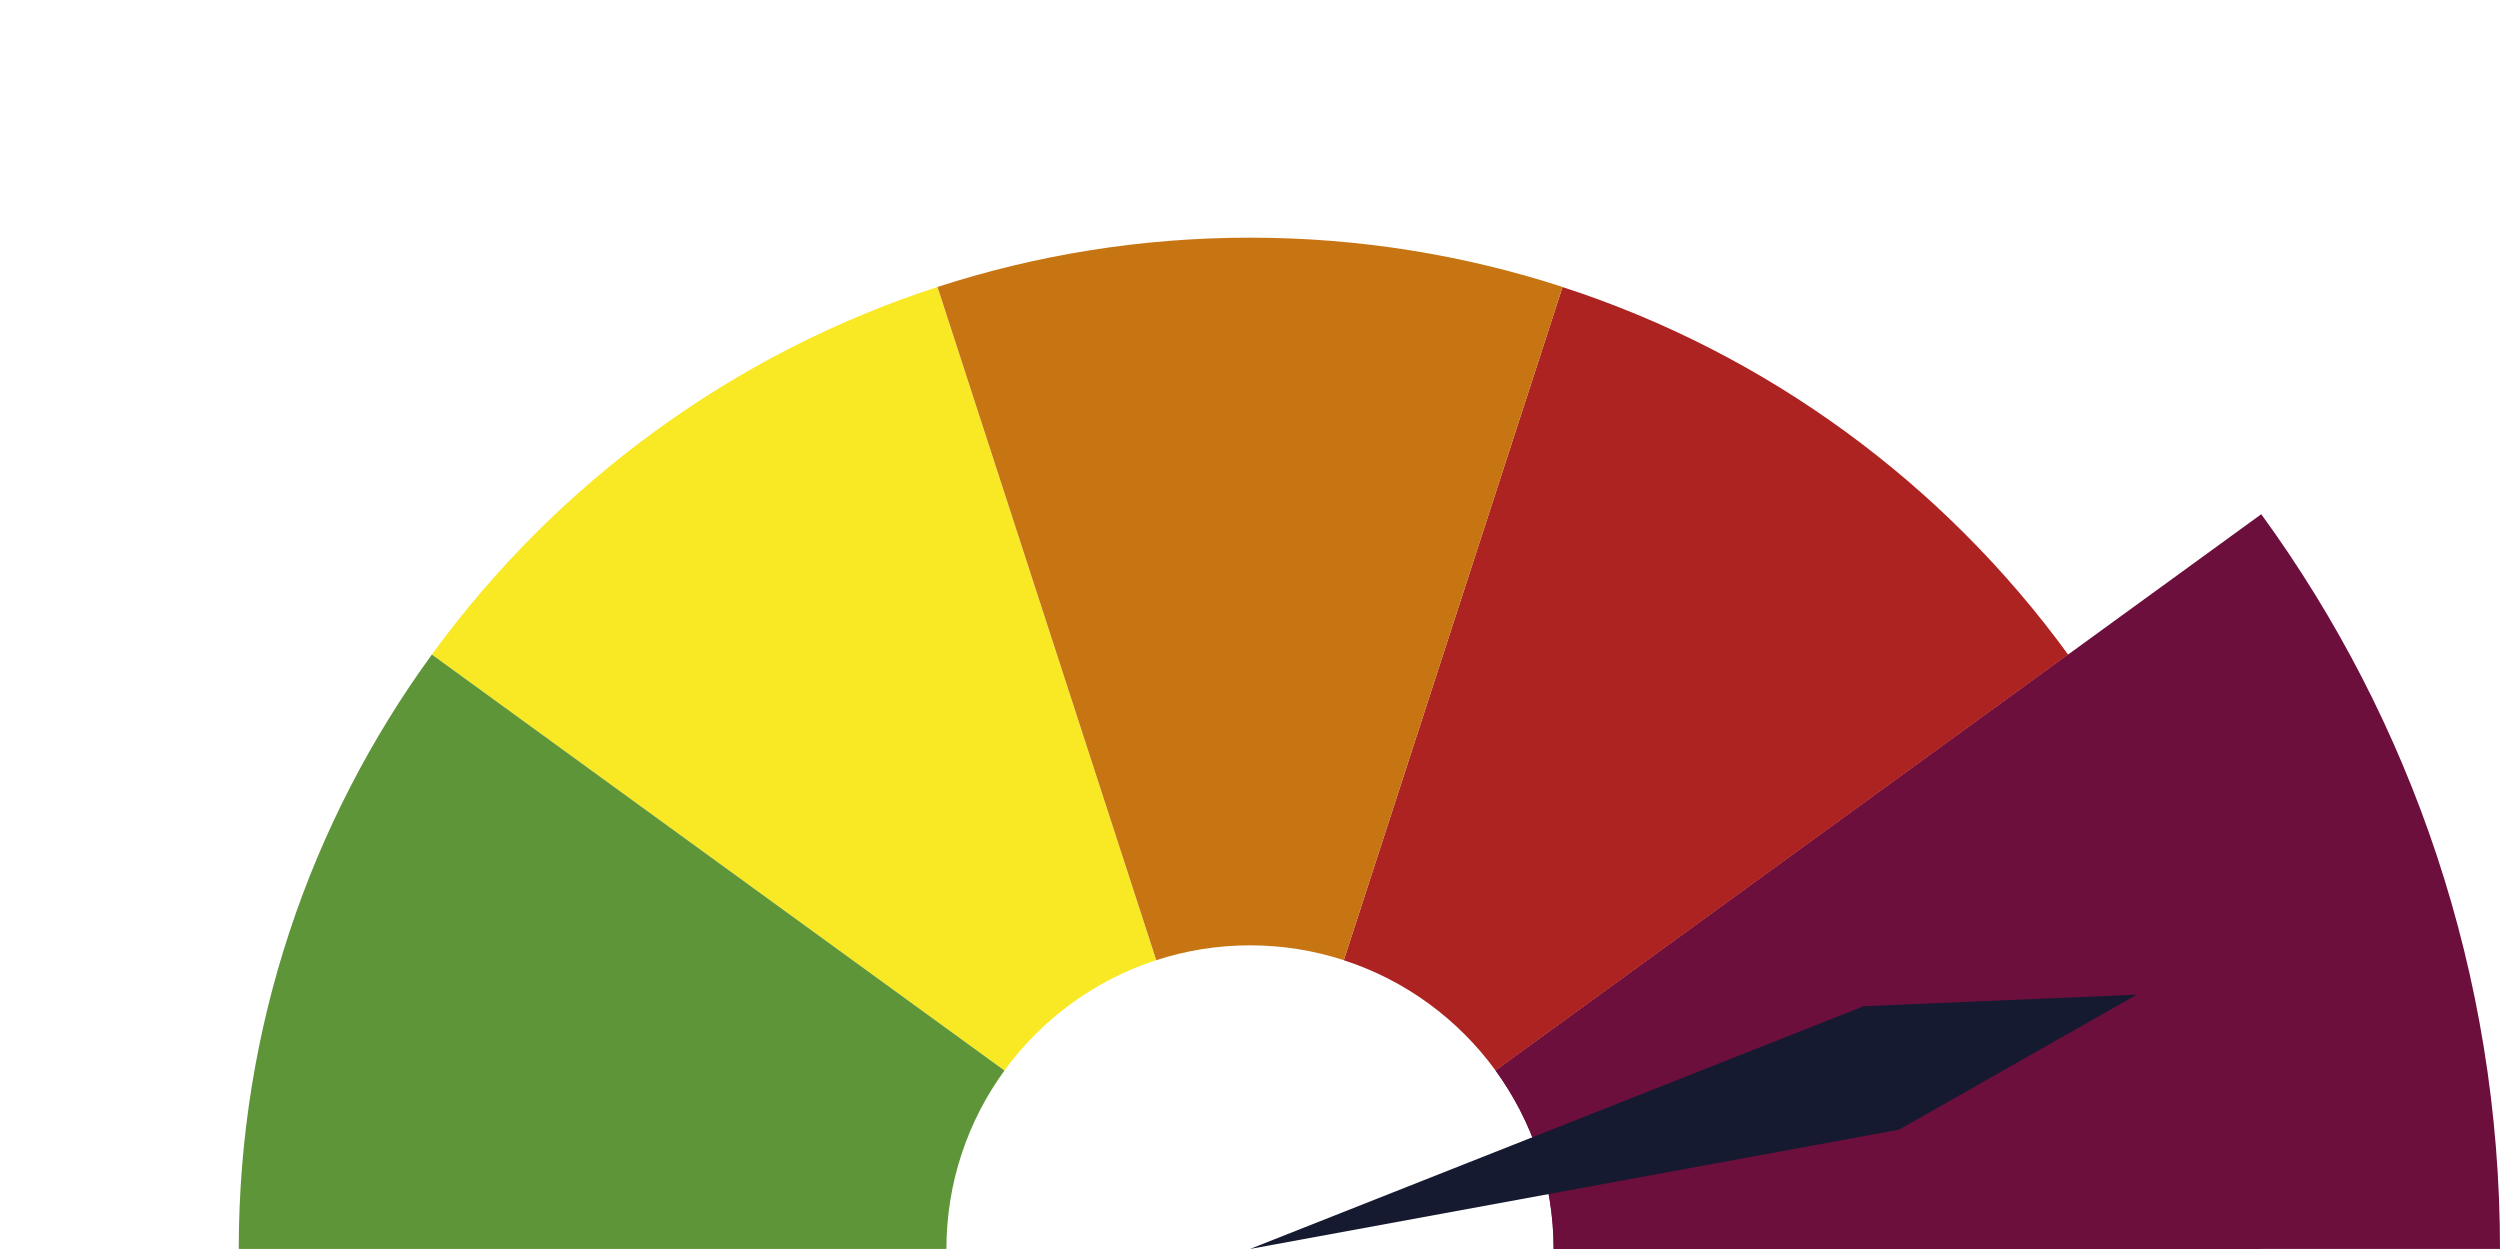
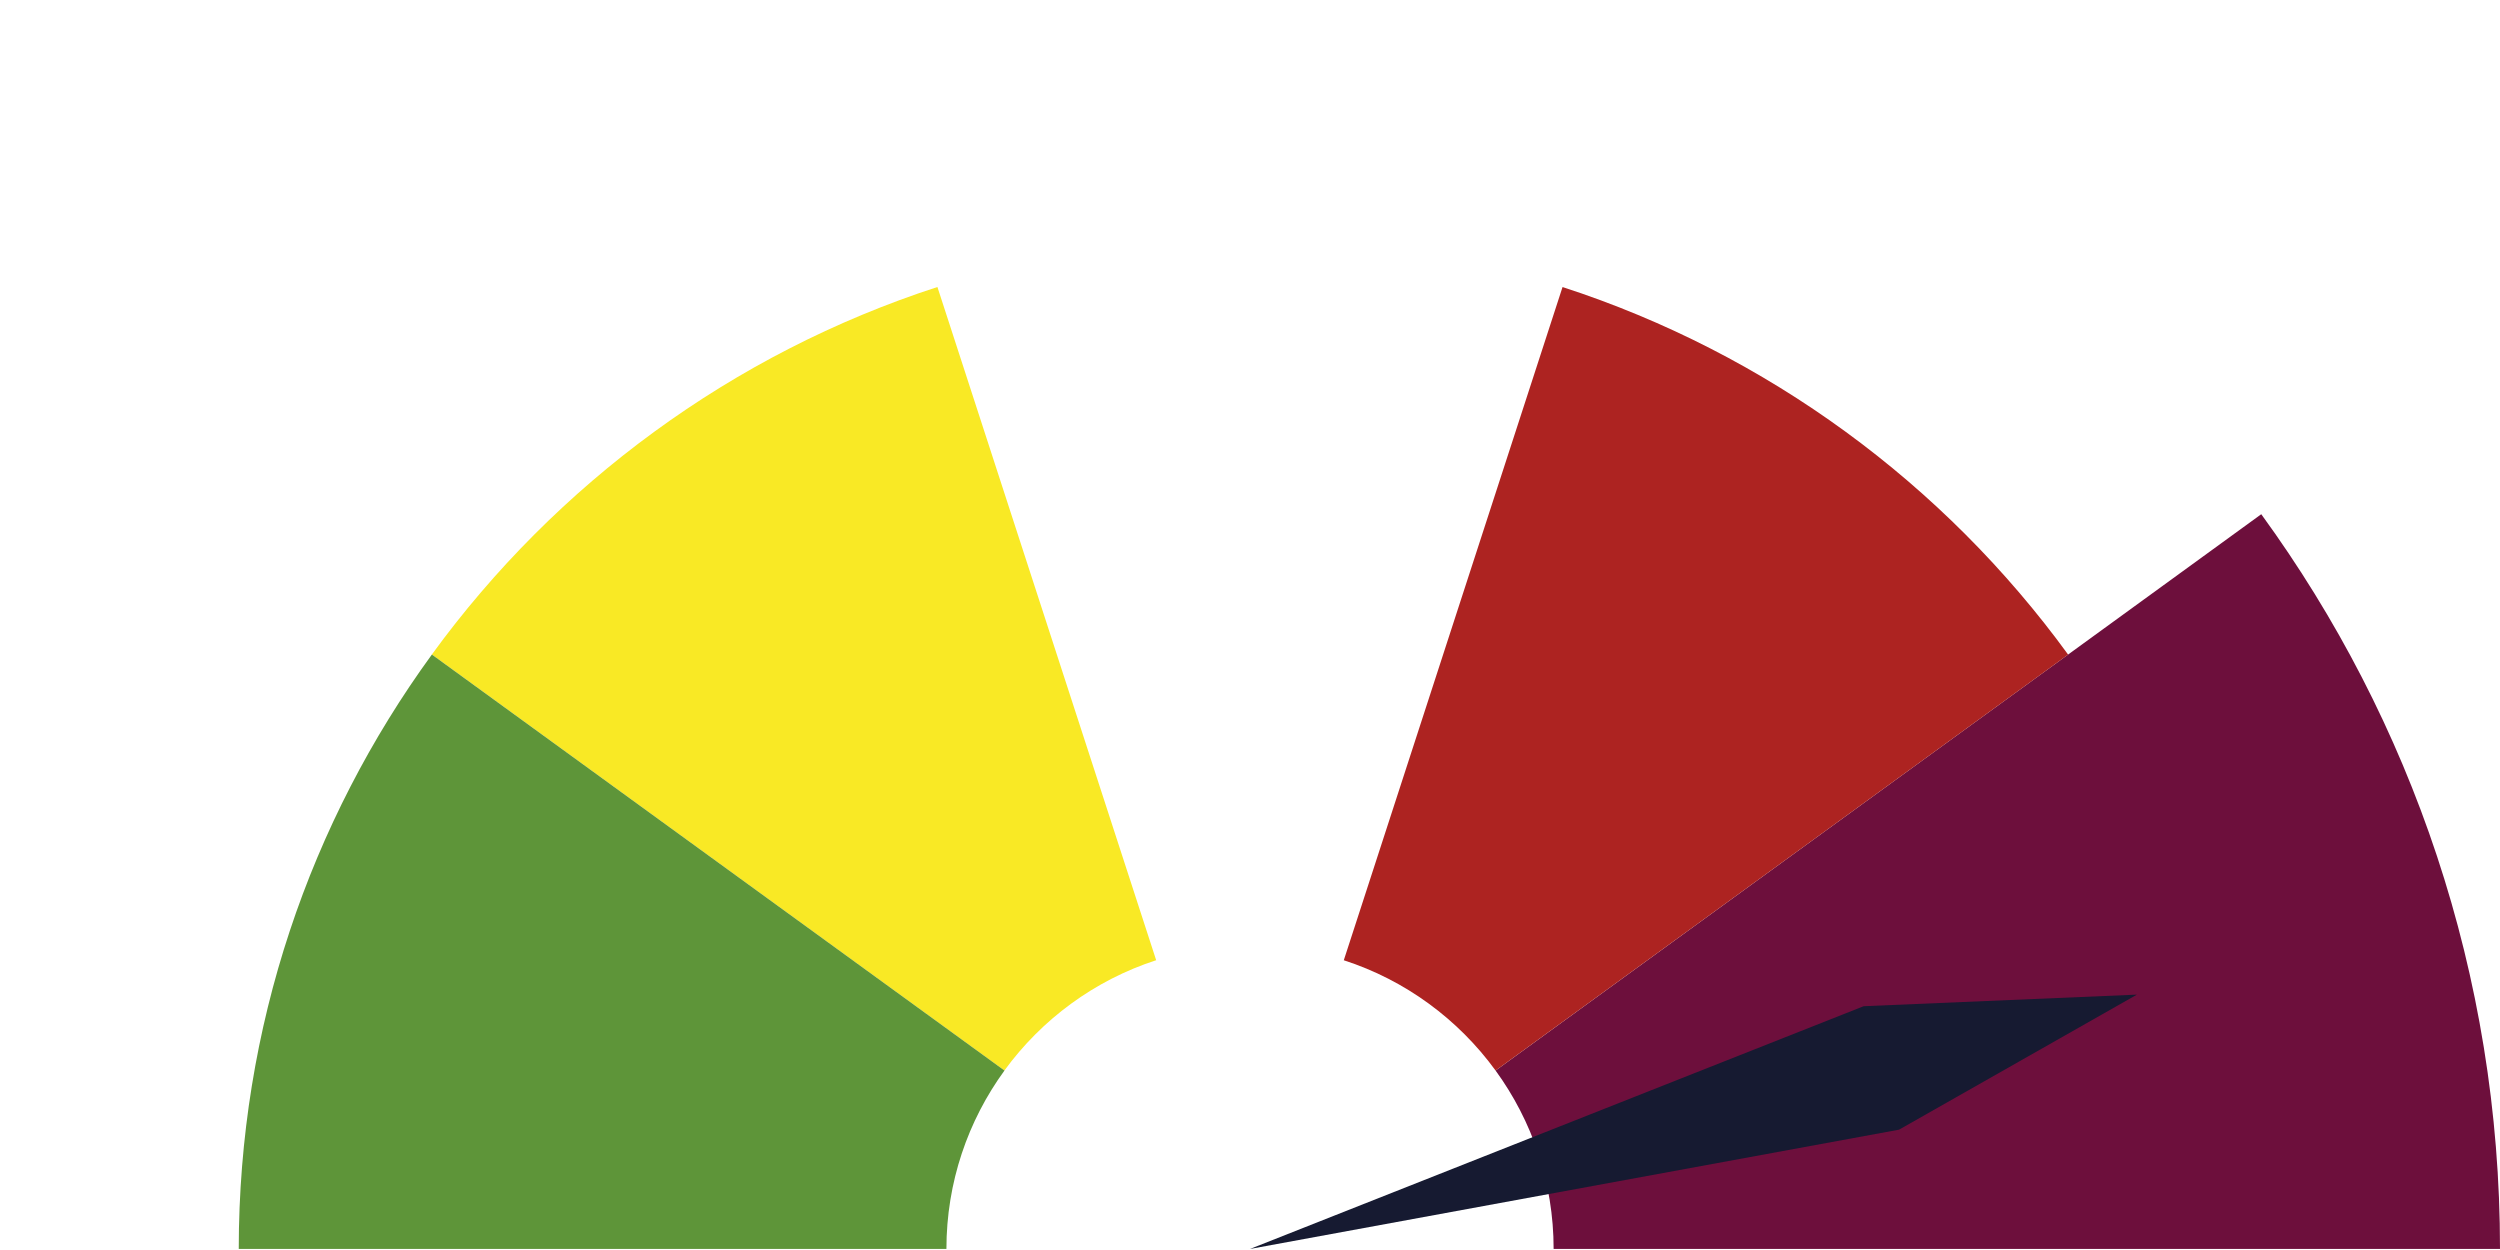
<svg xmlns="http://www.w3.org/2000/svg" version="1.1" id="Camada_1" x="0px" y="0px" viewBox="0 0 600 300" style="enable-background:new 0 0 600 300;" xml:space="preserve">
  <style type="text/css">
	.st0{opacity:0;fill:#C77513;}
	.st1{opacity:0;fill:#5E9539;}
	.st2{opacity:0;fill:#F9E925;}
	.st3{opacity:0;fill:#AD2321;}
	.st4{fill:#6D0F3C;}
	.st5{fill:#F9E925;}
	.st6{fill:#5E9539;}
	.st7{fill:#AD2321;}
	.st8{fill:#C77513;}
	.st9{fill:#161A31;}
</style>
  <path class="st0" d="M300,226.88c7.86,0,15.42,1.26,22.52,3.56l70.21-216.07C363.52,4.9,332.36-0.25,300-0.25  s-63.52,5.15-92.72,14.63l70.21,216.07C284.58,228.14,292.14,226.88,300,226.88z" />
  <path class="st1" d="M241.06,256.93L57.3,123.41C21.27,172.91,0,233.84,0,299.75h227.13C227.13,283.74,232.31,268.95,241.06,256.93  L241.06,256.93z" />
-   <path class="st2" d="M277.48,230.45L277.48,230.45L207.28,14.38C146.45,34.13,94.15,72.78,57.3,123.41l183.76,133.51  C250.01,244.63,262.71,235.24,277.48,230.45z" />
  <path class="st3" d="M322.52,230.45c14.77,4.8,27.47,14.18,36.42,26.48l0,0L542.7,123.41c-36.85-50.63-89.15-89.28-149.98-109.04  L322.52,230.45L322.52,230.45z" />
  <path class="st4" d="M542.7,123.41L358.94,256.93c8.75,12.02,13.93,26.82,13.93,42.82H600C600,233.84,578.73,172.91,542.7,123.41z" />
  <path class="st5" d="M277.48,230.45l-52.5-161.57c-49.21,15.98-91.53,47.25-121.34,88.21l137.41,99.84  C250.01,244.63,262.71,235.24,277.48,230.45z" />
  <path class="st6" d="M103.65,157.09C74.5,197.14,57.3,246.43,57.3,299.75h169.84c0-16.01,5.18-30.8,13.93-42.82L103.65,157.09z" />
-   <path class="st4" d="M496.35,157.09l-137.41,99.83c8.75,12.02,13.93,26.82,13.93,42.82H542.7  C542.7,246.43,525.5,197.14,496.35,157.09z" />
  <path class="st7" d="M358.94,256.93l137.41-99.83c-29.81-40.96-72.12-72.23-121.34-88.21l-52.5,161.57  C337.29,235.24,349.99,244.63,358.94,256.93z" />
-   <path class="st8" d="M300,226.88c7.86,0,15.42,1.26,22.52,3.56l52.5-161.57c-23.63-7.67-48.83-11.83-75.01-11.83  c-26.18,0-51.39,4.16-75.01,11.83l52.5,161.57C284.58,228.14,292.14,226.88,300,226.88z" />
  <polygon class="st9" points="512.86,238.71 447.28,241.49 300,299.75 455.77,271.12 " />
</svg>